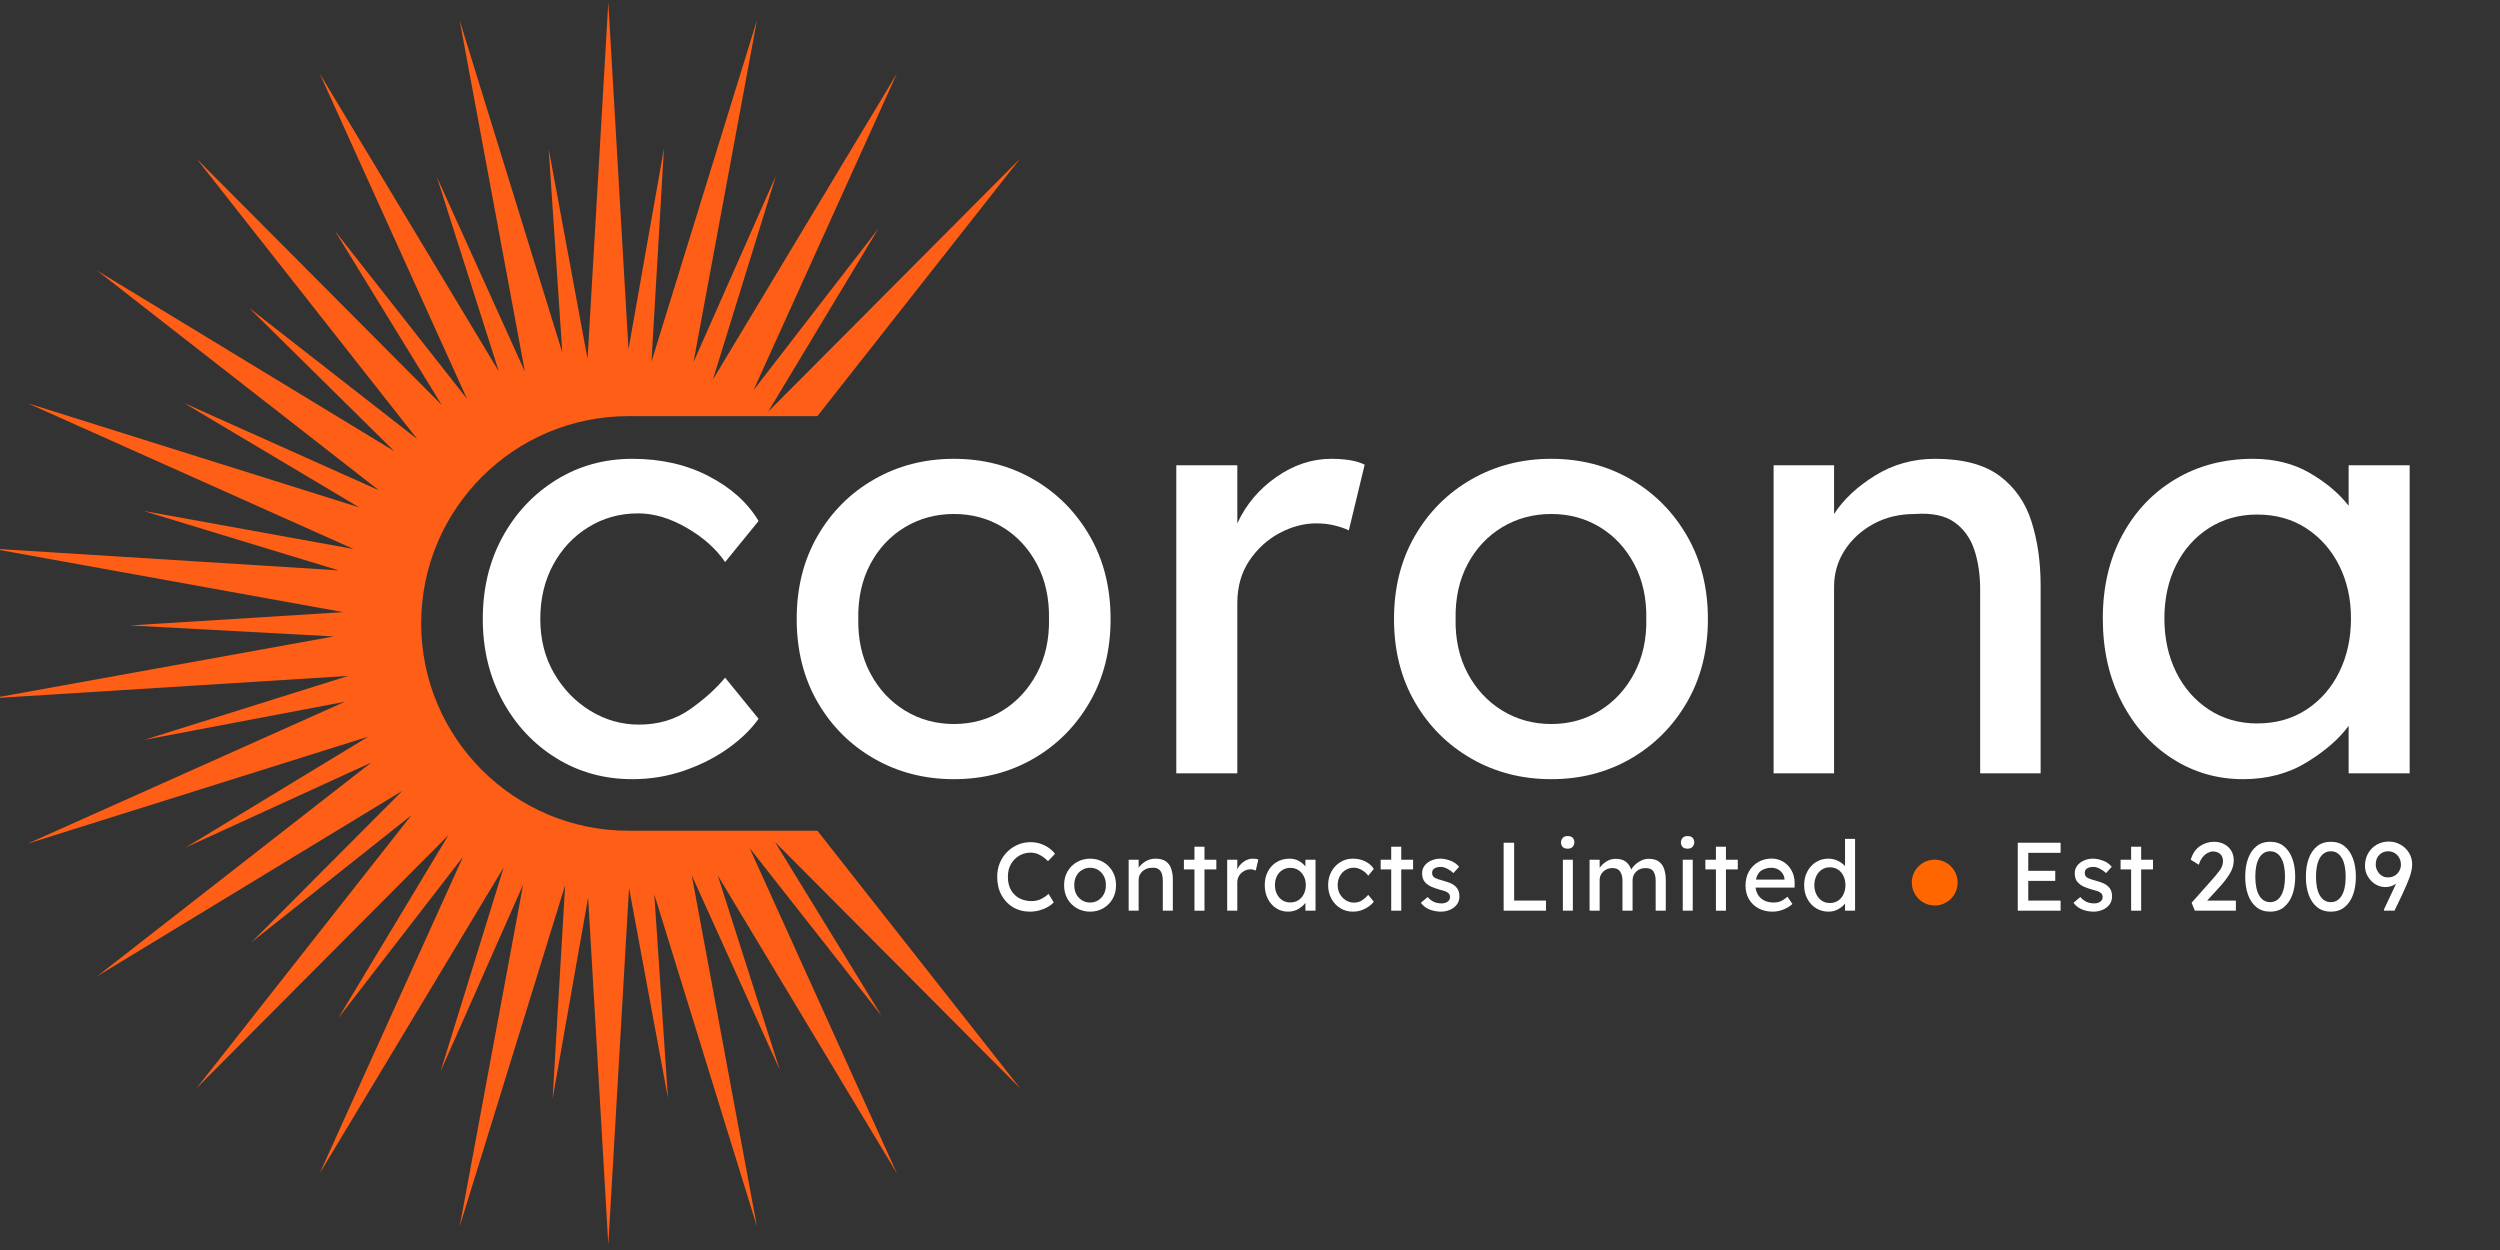
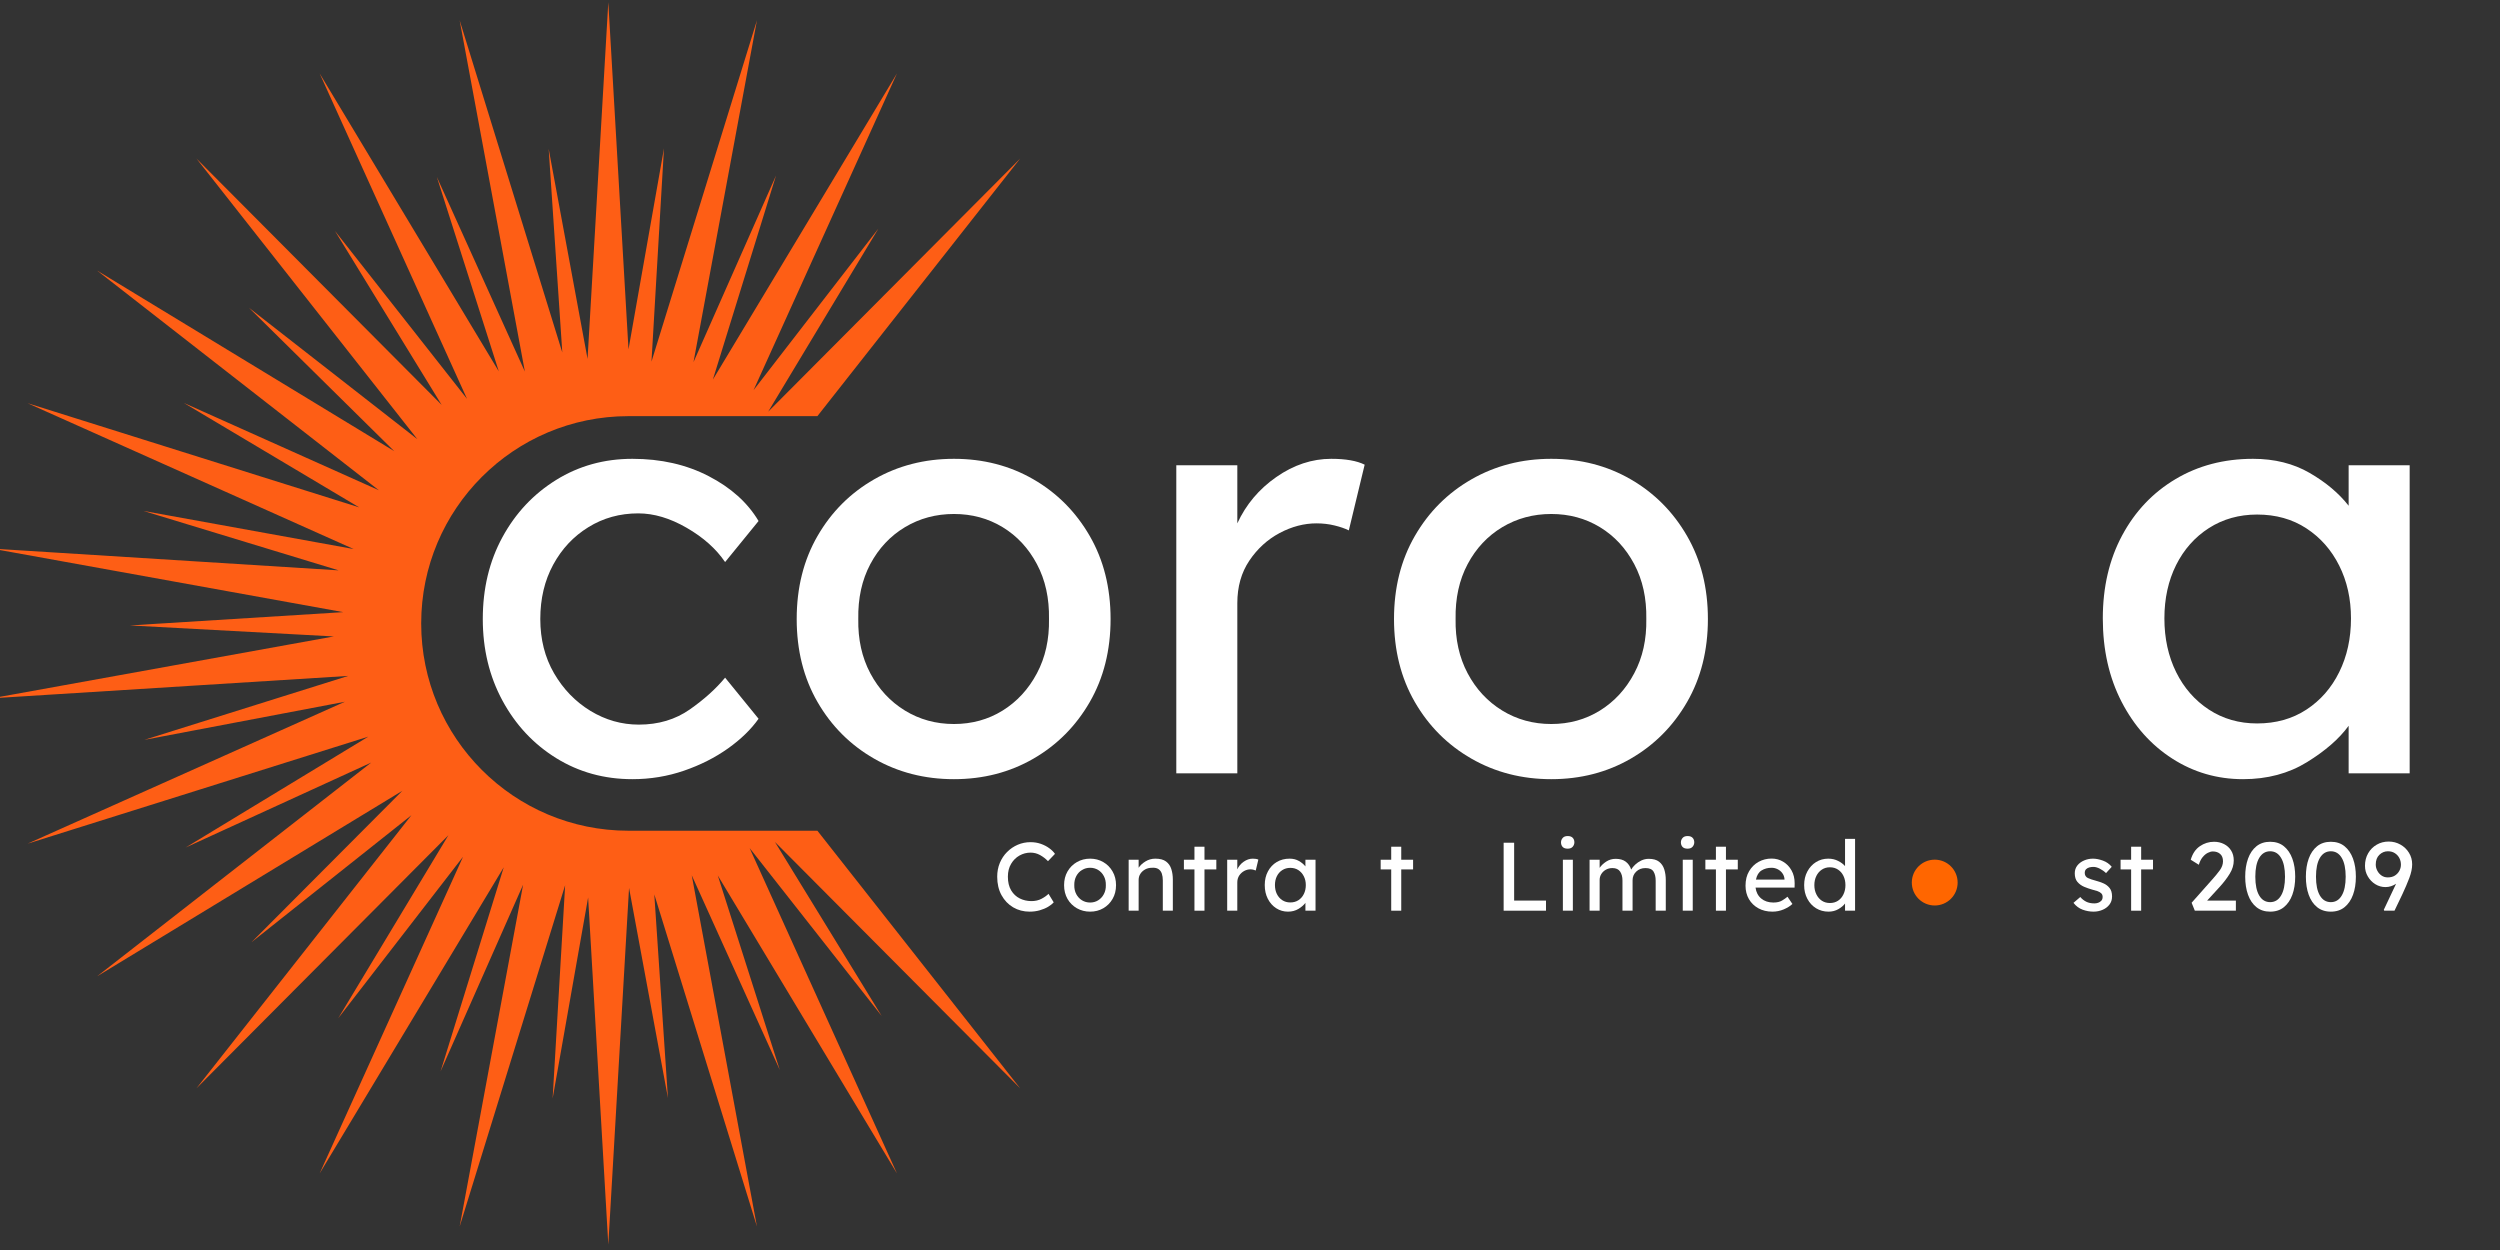
<svg xmlns="http://www.w3.org/2000/svg" width="1200" zoomAndPan="magnify" viewBox="0 0 900 450" height="600" preserveAspectRatio="xMidYMid meet" version="1.0">
  <rect x="0" y="0" width="900" height="450" fill="#333333" stroke="none" />
  <defs>
    <g />
    <clipPath id="9780a61bd6">
      <path d="M 0 0.75 L 367.5 0.75 L 367.5 448.5 L 0 448.5 Z M 0 0.75 " clip-rule="nonzero" />
    </clipPath>
    <clipPath id="d1bdbcdb6e">
      <path d="M 688.25 309.477 L 704.75 309.477 L 704.75 325.977 L 688.25 325.977 Z M 688.25 309.477 " clip-rule="nonzero" />
    </clipPath>
    <clipPath id="aa2d8e289c">
      <path d="M 696.5 309.477 C 691.945 309.477 688.25 313.168 688.25 317.727 C 688.25 322.281 691.945 325.977 696.5 325.977 C 701.055 325.977 704.75 322.281 704.75 317.727 C 704.75 313.168 701.055 309.477 696.5 309.477 Z M 696.5 309.477 " clip-rule="nonzero" />
    </clipPath>
  </defs>
  <g fill="#ffffff" fill-opacity="1">
    <g transform="translate(165.349, 278.393)">
      <g>
        <path d="M 29.156 -55.547 C 29.156 -48.234 30.805 -41.723 34.109 -36.016 C 37.422 -30.305 41.785 -25.797 47.203 -22.484 C 52.629 -19.18 58.441 -17.531 64.641 -17.531 C 71.68 -17.531 77.805 -19.359 83.016 -23.016 C 88.223 -26.68 92.445 -30.488 95.688 -34.438 L 107.734 -19.641 C 105.055 -15.836 101.395 -12.281 96.75 -8.969 C 92.102 -5.664 86.82 -2.992 80.906 -0.953 C 74.988 1.086 68.789 2.109 62.312 2.109 C 52.176 2.109 43.023 -0.422 34.859 -5.484 C 26.691 -10.555 20.25 -17.457 15.531 -26.188 C 10.812 -34.926 8.453 -44.711 8.453 -55.547 C 8.453 -66.535 10.812 -76.359 15.531 -85.016 C 20.25 -93.68 26.691 -100.547 34.859 -105.609 C 43.023 -110.68 52.176 -113.219 62.312 -113.219 C 72.594 -113.219 81.742 -111.141 89.766 -106.984 C 97.797 -102.836 103.785 -97.453 107.734 -90.828 L 95.688 -76.047 C 92.445 -80.828 87.832 -84.941 81.844 -88.391 C 75.863 -91.848 70.055 -93.578 64.422 -93.578 C 57.805 -93.578 51.82 -91.922 46.469 -88.609 C 41.113 -85.305 36.891 -80.801 33.797 -75.094 C 30.703 -69.383 29.156 -62.867 29.156 -55.547 Z M 29.156 -55.547 " />
      </g>
    </g>
  </g>
  <g fill="#ffffff" fill-opacity="1">
    <g transform="translate(278.357, 278.393)">
      <g>
        <path d="M 121.453 -55.547 C 121.453 -44.285 118.953 -34.32 113.953 -25.656 C 108.961 -17 102.207 -10.207 93.688 -5.281 C 85.164 -0.352 75.625 2.109 65.062 2.109 C 54.5 2.109 44.922 -0.352 36.328 -5.281 C 27.742 -10.207 20.953 -17 15.953 -25.656 C 10.953 -34.32 8.453 -44.285 8.453 -55.547 C 8.453 -66.816 10.953 -76.781 15.953 -85.438 C 20.953 -94.102 27.742 -100.898 36.328 -105.828 C 44.922 -110.754 54.5 -113.219 65.062 -113.219 C 75.625 -113.219 85.164 -110.754 93.688 -105.828 C 102.207 -100.898 108.961 -94.102 113.953 -85.438 C 118.953 -76.781 121.453 -66.816 121.453 -55.547 Z M 99.281 -55.547 C 99.414 -63.016 97.969 -69.598 94.938 -75.297 C 91.914 -81.004 87.801 -85.441 82.594 -88.609 C 77.383 -91.773 71.539 -93.359 65.062 -93.359 C 58.582 -93.359 52.703 -91.773 47.422 -88.609 C 42.141 -85.441 37.984 -81.004 34.953 -75.297 C 31.93 -69.598 30.488 -63.016 30.625 -55.547 C 30.488 -48.234 31.93 -41.723 34.953 -36.016 C 37.984 -30.305 42.141 -25.832 47.422 -22.594 C 52.703 -19.363 58.582 -17.75 65.062 -17.75 C 71.539 -17.75 77.383 -19.363 82.594 -22.594 C 87.801 -25.832 91.914 -30.305 94.938 -36.016 C 97.969 -41.723 99.414 -48.234 99.281 -55.547 Z M 99.281 -55.547 " />
      </g>
    </g>
  </g>
  <g fill="#ffffff" fill-opacity="1">
    <g transform="translate(408.264, 278.393)">
      <g>
        <path d="M 77.312 -87.453 C 75.906 -88.148 74.18 -88.742 72.141 -89.234 C 70.098 -89.734 67.945 -89.984 65.688 -89.984 C 61.188 -89.984 56.754 -88.82 52.391 -86.5 C 48.023 -84.176 44.395 -80.863 41.5 -76.562 C 38.613 -72.27 37.172 -67.172 37.172 -61.266 L 37.172 0 L 15.203 0 L 15.203 -110.891 L 37.172 -110.891 L 37.172 -89.984 C 40.273 -96.742 44.957 -102.305 51.219 -106.672 C 57.488 -111.035 64.07 -113.219 70.969 -113.219 C 76.188 -113.219 80.203 -112.516 83.016 -111.109 Z M 77.312 -87.453 " />
      </g>
    </g>
  </g>
  <g fill="#ffffff" fill-opacity="1">
    <g transform="translate(493.39, 278.393)">
      <g>
        <path d="M 121.453 -55.547 C 121.453 -44.285 118.953 -34.32 113.953 -25.656 C 108.961 -17 102.207 -10.207 93.688 -5.281 C 85.164 -0.352 75.625 2.109 65.062 2.109 C 54.5 2.109 44.922 -0.352 36.328 -5.281 C 27.742 -10.207 20.953 -17 15.953 -25.656 C 10.953 -34.32 8.453 -44.285 8.453 -55.547 C 8.453 -66.816 10.953 -76.781 15.953 -85.438 C 20.953 -94.102 27.742 -100.898 36.328 -105.828 C 44.922 -110.754 54.5 -113.219 65.062 -113.219 C 75.625 -113.219 85.164 -110.754 93.688 -105.828 C 102.207 -100.898 108.961 -94.102 113.953 -85.438 C 118.953 -76.781 121.453 -66.816 121.453 -55.547 Z M 99.281 -55.547 C 99.414 -63.016 97.969 -69.598 94.938 -75.297 C 91.914 -81.004 87.801 -85.441 82.594 -88.609 C 77.383 -91.773 71.539 -93.359 65.062 -93.359 C 58.582 -93.359 52.703 -91.773 47.422 -88.609 C 42.141 -85.441 37.984 -81.004 34.953 -75.297 C 31.93 -69.598 30.488 -63.016 30.625 -55.547 C 30.488 -48.234 31.93 -41.723 34.953 -36.016 C 37.984 -30.305 42.141 -25.832 47.422 -22.594 C 52.703 -19.363 58.582 -17.75 65.062 -17.75 C 71.539 -17.75 77.383 -19.363 82.594 -22.594 C 87.801 -25.832 91.914 -30.305 94.938 -36.016 C 97.969 -41.723 99.414 -48.234 99.281 -55.547 Z M 99.281 -55.547 " />
      </g>
    </g>
  </g>
  <g fill="#ffffff" fill-opacity="1">
    <g transform="translate(623.297, 278.393)">
      <g>
-         <path d="M 73.297 -113.219 C 83.297 -113.219 91.039 -111.176 96.531 -107.094 C 102.02 -103.008 105.859 -97.516 108.047 -90.609 C 110.234 -83.711 111.328 -76.039 111.328 -67.594 L 111.328 0 L 89.562 0 L 89.562 -66.109 C 89.562 -71.461 88.859 -76.25 87.453 -80.469 C 86.047 -84.695 83.648 -88.008 80.266 -90.406 C 76.891 -92.801 72.172 -93.785 66.109 -93.359 C 60.484 -93.359 55.488 -92.16 51.125 -89.766 C 46.758 -87.379 43.305 -84.211 40.766 -80.266 C 38.234 -76.328 36.969 -71.961 36.969 -67.172 L 36.969 0 L 15.203 0 L 15.203 -110.891 L 36.969 -110.891 L 36.969 -93.359 C 40.344 -98.578 45.27 -103.191 51.75 -107.203 C 58.227 -111.211 65.41 -113.219 73.297 -113.219 Z M 73.297 -113.219 " />
-       </g>
+         </g>
    </g>
  </g>
  <g fill="#ffffff" fill-opacity="1">
    <g transform="translate(748.979, 278.393)">
      <g>
        <path d="M 118.5 -110.891 L 118.5 0 L 96.531 0 L 96.531 -17.109 C 93.156 -12.461 88.156 -8.098 81.531 -4.016 C 74.914 0.066 67.242 2.109 58.516 2.109 C 49.223 2.109 40.738 -0.352 33.062 -5.281 C 25.383 -10.207 19.289 -17.035 14.781 -25.766 C 10.281 -34.492 8.031 -44.492 8.031 -55.766 C 8.031 -67.035 10.352 -77 15 -85.656 C 19.645 -94.312 26.051 -101.066 34.219 -105.922 C 42.383 -110.785 51.68 -113.219 62.109 -113.219 C 69.848 -113.219 76.641 -111.523 82.484 -108.141 C 88.328 -104.766 93.008 -100.828 96.531 -96.328 L 96.531 -110.891 Z M 63.578 -17.953 C 70.336 -17.953 76.25 -19.609 81.312 -22.922 C 86.383 -26.234 90.328 -30.738 93.141 -36.438 C 95.961 -42.145 97.375 -48.586 97.375 -55.766 C 97.375 -62.805 95.961 -69.141 93.141 -74.766 C 90.328 -80.398 86.383 -84.875 81.312 -88.188 C 76.25 -91.5 70.336 -93.156 63.578 -93.156 C 57.098 -93.156 51.32 -91.535 46.25 -88.297 C 41.188 -85.055 37.242 -80.617 34.422 -74.984 C 31.609 -69.348 30.203 -62.941 30.203 -55.766 C 30.203 -48.586 31.609 -42.145 34.422 -36.438 C 37.242 -30.738 41.188 -26.234 46.25 -22.922 C 51.32 -19.609 57.098 -17.953 63.578 -17.953 Z M 63.578 -17.953 " />
      </g>
    </g>
  </g>
  <g fill="#ffffff" fill-opacity="1">
    <g transform="translate(357.323, 327.85)">
      <g>
        <path d="M 22.016 -3 C 21.523 -2.445 20.844 -1.91 19.969 -1.391 C 19.102 -0.879 18.102 -0.461 16.969 -0.141 C 15.844 0.18 14.641 0.344 13.359 0.344 C 11.16 0.344 9.18 -0.172 7.422 -1.203 C 5.66 -2.242 4.258 -3.707 3.219 -5.594 C 2.188 -7.477 1.672 -9.691 1.672 -12.234 C 1.672 -14.023 1.984 -15.676 2.609 -17.188 C 3.242 -18.707 4.117 -20.023 5.234 -21.141 C 6.359 -22.266 7.641 -23.133 9.078 -23.75 C 10.523 -24.363 12.055 -24.672 13.672 -24.672 C 14.992 -24.672 16.234 -24.469 17.391 -24.062 C 18.547 -23.656 19.555 -23.129 20.422 -22.484 C 21.297 -21.848 21.977 -21.172 22.469 -20.453 L 19.953 -17.828 C 19.098 -18.711 18.145 -19.445 17.094 -20.031 C 16.039 -20.613 14.898 -20.906 13.672 -20.906 C 12.266 -20.906 10.938 -20.555 9.688 -19.859 C 8.445 -19.16 7.441 -18.16 6.672 -16.859 C 5.898 -15.566 5.516 -14.023 5.516 -12.234 C 5.516 -10.273 5.906 -8.641 6.688 -7.328 C 7.469 -6.023 8.504 -5.051 9.797 -4.406 C 11.098 -3.77 12.492 -3.453 13.984 -3.453 C 15.359 -3.453 16.566 -3.727 17.609 -4.281 C 18.66 -4.832 19.504 -5.43 20.141 -6.078 Z M 22.016 -3 " />
      </g>
    </g>
  </g>
  <g fill="#ffffff" fill-opacity="1">
    <g transform="translate(381.68, 327.85)">
      <g>
        <path d="M 20.094 -9.188 C 20.094 -7.32 19.676 -5.672 18.844 -4.234 C 18.02 -2.805 16.906 -1.688 15.5 -0.875 C 14.094 -0.062 12.516 0.344 10.766 0.344 C 9.016 0.344 7.426 -0.062 6 -0.875 C 4.582 -1.688 3.457 -2.805 2.625 -4.234 C 1.801 -5.672 1.391 -7.32 1.391 -9.188 C 1.391 -11.051 1.801 -12.695 2.625 -14.125 C 3.457 -15.562 4.582 -16.688 6 -17.5 C 7.426 -18.32 9.016 -18.734 10.766 -18.734 C 12.516 -18.734 14.094 -18.32 15.5 -17.5 C 16.906 -16.688 18.02 -15.562 18.844 -14.125 C 19.676 -12.695 20.094 -11.051 20.094 -9.188 Z M 16.422 -9.188 C 16.453 -10.426 16.211 -11.516 15.703 -12.453 C 15.203 -13.398 14.52 -14.133 13.656 -14.656 C 12.801 -15.188 11.836 -15.453 10.766 -15.453 C 9.691 -15.453 8.719 -15.188 7.844 -14.656 C 6.969 -14.133 6.281 -13.398 5.781 -12.453 C 5.281 -11.516 5.039 -10.426 5.062 -9.188 C 5.039 -7.977 5.281 -6.898 5.781 -5.953 C 6.281 -5.016 6.969 -4.273 7.844 -3.734 C 8.719 -3.203 9.691 -2.938 10.766 -2.938 C 11.836 -2.938 12.801 -3.203 13.656 -3.734 C 14.52 -4.273 15.203 -5.016 15.703 -5.953 C 16.211 -6.898 16.453 -7.977 16.422 -9.188 Z M 16.422 -9.188 " />
      </g>
    </g>
  </g>
  <g fill="#ffffff" fill-opacity="1">
    <g transform="translate(403.801, 327.85)">
      <g>
        <path d="M 12.125 -18.734 C 13.781 -18.734 15.062 -18.395 15.969 -17.719 C 16.883 -17.039 17.52 -16.129 17.875 -14.984 C 18.238 -13.848 18.422 -12.582 18.422 -11.188 L 18.422 0 L 14.812 0 L 14.812 -10.938 C 14.812 -11.82 14.695 -12.613 14.469 -13.312 C 14.238 -14.008 13.844 -14.555 13.281 -14.953 C 12.719 -15.348 11.938 -15.516 10.938 -15.453 C 10.008 -15.453 9.18 -15.254 8.453 -14.859 C 7.734 -14.461 7.16 -13.938 6.734 -13.281 C 6.316 -12.625 6.109 -11.898 6.109 -11.109 L 6.109 0 L 2.516 0 L 2.516 -18.344 L 6.109 -18.344 L 6.109 -15.453 C 6.672 -16.316 7.488 -17.078 8.562 -17.734 C 9.633 -18.398 10.82 -18.734 12.125 -18.734 Z M 12.125 -18.734 " />
      </g>
    </g>
  </g>
  <g fill="#ffffff" fill-opacity="1">
    <g transform="translate(425.222, 327.85)">
      <g>
        <path d="M 8.391 0 L 4.781 0 L 4.781 -14.859 L 0.984 -14.859 L 0.984 -18.344 L 4.781 -18.344 L 4.781 -23.031 L 8.391 -23.031 L 8.391 -18.344 L 12.656 -18.344 L 12.656 -14.859 L 8.391 -14.859 Z M 8.391 0 " />
      </g>
    </g>
  </g>
  <g fill="#ffffff" fill-opacity="1">
    <g transform="translate(439.27, 327.85)">
      <g>
        <path d="M 12.797 -14.469 C 12.555 -14.582 12.266 -14.68 11.922 -14.766 C 11.586 -14.848 11.238 -14.891 10.875 -14.891 C 10.125 -14.891 9.383 -14.695 8.656 -14.312 C 7.938 -13.926 7.336 -13.379 6.859 -12.672 C 6.391 -11.961 6.156 -11.117 6.156 -10.141 L 6.156 0 L 2.516 0 L 2.516 -18.344 L 6.156 -18.344 L 6.156 -14.891 C 6.664 -16.004 7.438 -16.922 8.469 -17.641 C 9.508 -18.367 10.602 -18.734 11.75 -18.734 C 12.602 -18.734 13.266 -18.617 13.734 -18.391 Z M 12.797 -14.469 " />
      </g>
    </g>
  </g>
  <g fill="#ffffff" fill-opacity="1">
    <g transform="translate(453.982, 327.85)">
      <g>
        <path d="M 19.609 -18.344 L 19.609 0 L 15.969 0 L 15.969 -2.828 C 15.414 -2.055 14.586 -1.332 13.484 -0.656 C 12.391 0.008 11.125 0.344 9.688 0.344 C 8.145 0.344 6.738 -0.062 5.469 -0.875 C 4.195 -1.688 3.188 -2.816 2.438 -4.266 C 1.695 -5.711 1.328 -7.367 1.328 -9.234 C 1.328 -11.098 1.711 -12.742 2.484 -14.172 C 3.254 -15.609 4.312 -16.727 5.656 -17.531 C 7.008 -18.332 8.551 -18.734 10.281 -18.734 C 11.562 -18.734 12.68 -18.453 13.641 -17.891 C 14.609 -17.336 15.383 -16.688 15.969 -15.938 L 15.969 -18.344 Z M 10.516 -2.969 C 11.641 -2.969 12.617 -3.238 13.453 -3.781 C 14.297 -4.332 14.945 -5.078 15.406 -6.016 C 15.875 -6.961 16.109 -8.035 16.109 -9.234 C 16.109 -10.391 15.875 -11.43 15.406 -12.359 C 14.945 -13.297 14.297 -14.039 13.453 -14.594 C 12.617 -15.145 11.641 -15.422 10.516 -15.422 C 9.441 -15.422 8.484 -15.148 7.641 -14.609 C 6.805 -14.078 6.156 -13.344 5.688 -12.406 C 5.227 -11.477 5 -10.422 5 -9.234 C 5 -8.035 5.227 -6.961 5.688 -6.016 C 6.156 -5.078 6.805 -4.332 7.641 -3.781 C 8.484 -3.238 9.441 -2.969 10.516 -2.969 Z M 10.516 -2.969 " />
      </g>
    </g>
  </g>
  <g fill="#ffffff" fill-opacity="1">
    <g transform="translate(476.732, 327.85)">
      <g>
-         <path d="M 4.828 -9.188 C 4.828 -7.977 5.098 -6.898 5.641 -5.953 C 6.191 -5.016 6.914 -4.27 7.812 -3.719 C 8.707 -3.176 9.672 -2.906 10.703 -2.906 C 11.859 -2.906 12.867 -3.207 13.734 -3.812 C 14.598 -4.414 15.297 -5.047 15.828 -5.703 L 17.828 -3.25 C 17.379 -2.625 16.77 -2.035 16 -1.484 C 15.238 -0.941 14.367 -0.5 13.391 -0.156 C 12.41 0.176 11.383 0.344 10.312 0.344 C 8.633 0.344 7.117 -0.07 5.766 -0.906 C 4.41 -1.75 3.344 -2.891 2.562 -4.328 C 1.781 -5.773 1.391 -7.395 1.391 -9.188 C 1.391 -11.008 1.781 -12.633 2.562 -14.062 C 3.344 -15.5 4.41 -16.633 5.766 -17.469 C 7.117 -18.312 8.633 -18.734 10.312 -18.734 C 12.008 -18.734 13.52 -18.391 14.844 -17.703 C 16.176 -17.016 17.172 -16.125 17.828 -15.031 L 15.828 -12.578 C 15.297 -13.367 14.535 -14.051 13.547 -14.625 C 12.555 -15.195 11.594 -15.484 10.656 -15.484 C 9.562 -15.484 8.57 -15.207 7.688 -14.656 C 6.801 -14.113 6.102 -13.367 5.594 -12.422 C 5.082 -11.484 4.828 -10.406 4.828 -9.188 Z M 4.828 -9.188 " />
-       </g>
+         </g>
    </g>
  </g>
  <g fill="#ffffff" fill-opacity="1">
    <g transform="translate(496.057, 327.85)">
      <g>
        <path d="M 8.391 0 L 4.781 0 L 4.781 -14.859 L 0.984 -14.859 L 0.984 -18.344 L 4.781 -18.344 L 4.781 -23.031 L 8.391 -23.031 L 8.391 -18.344 L 12.656 -18.344 L 12.656 -14.859 L 8.391 -14.859 Z M 8.391 0 " />
      </g>
    </g>
  </g>
  <g fill="#ffffff" fill-opacity="1">
    <g transform="translate(510.105, 327.85)">
      <g>
-         <path d="M 13.109 -13.531 C 12.453 -14.176 11.707 -14.707 10.875 -15.125 C 10.051 -15.551 9.289 -15.766 8.594 -15.766 C 8.102 -15.766 7.617 -15.707 7.141 -15.594 C 6.672 -15.477 6.27 -15.258 5.938 -14.938 C 5.613 -14.625 5.453 -14.164 5.453 -13.562 C 5.473 -12.719 5.848 -12.117 6.578 -11.766 C 7.316 -11.422 8.234 -11.109 9.328 -10.828 C 10.285 -10.578 11.219 -10.258 12.125 -9.875 C 13.031 -9.488 13.781 -8.926 14.375 -8.188 C 14.977 -7.457 15.281 -6.43 15.281 -5.109 C 15.281 -3.961 14.957 -2.977 14.312 -2.156 C 13.676 -1.344 12.848 -0.723 11.828 -0.297 C 10.816 0.129 9.754 0.344 8.641 0.344 C 7.305 0.344 5.992 0.109 4.703 -0.359 C 3.41 -0.836 2.305 -1.66 1.391 -2.828 L 3.844 -4.922 C 4.469 -4.203 5.18 -3.641 5.984 -3.234 C 6.797 -2.828 7.785 -2.625 8.953 -2.625 C 9.391 -2.625 9.828 -2.695 10.266 -2.844 C 10.711 -3 11.094 -3.242 11.406 -3.578 C 11.727 -3.922 11.891 -4.383 11.891 -4.969 C 11.891 -5.52 11.719 -5.953 11.375 -6.266 C 11.039 -6.586 10.594 -6.848 10.031 -7.047 C 9.469 -7.242 8.848 -7.422 8.172 -7.578 C 7.172 -7.859 6.188 -8.203 5.219 -8.609 C 4.258 -9.023 3.457 -9.609 2.812 -10.359 C 2.176 -11.117 1.859 -12.148 1.859 -13.453 C 1.859 -14.547 2.164 -15.484 2.781 -16.266 C 3.395 -17.047 4.203 -17.648 5.203 -18.078 C 6.211 -18.516 7.285 -18.734 8.422 -18.734 C 9.516 -18.734 10.703 -18.5 11.984 -18.031 C 13.266 -17.57 14.328 -16.828 15.172 -15.797 Z M 13.109 -13.531 " />
-       </g>
+         </g>
    </g>
  </g>
  <g fill="#ffffff" fill-opacity="1">
    <g transform="translate(527.473, 327.85)">
      <g />
    </g>
  </g>
  <g fill="#ffffff" fill-opacity="1">
    <g transform="translate(537.887, 327.85)">
      <g>
        <path d="M 18.672 -3.641 L 18.672 0 L 3.422 0 L 3.422 -24.469 L 7.203 -24.469 L 7.203 -3.641 Z M 18.672 -3.641 " />
      </g>
    </g>
  </g>
  <g fill="#ffffff" fill-opacity="1">
    <g transform="translate(559.448, 327.85)">
      <g>
        <path d="M 4.922 -22.328 C 4.109 -22.328 3.504 -22.535 3.109 -22.953 C 2.711 -23.379 2.516 -23.93 2.516 -24.609 C 2.516 -25.18 2.711 -25.703 3.109 -26.172 C 3.504 -26.641 4.109 -26.875 4.922 -26.875 C 5.734 -26.875 6.336 -26.66 6.734 -26.234 C 7.129 -25.816 7.328 -25.273 7.328 -24.609 C 7.328 -24.023 7.129 -23.5 6.734 -23.031 C 6.336 -22.562 5.734 -22.328 4.922 -22.328 Z M 6.781 0 L 3.188 0 L 3.188 -18.344 L 6.781 -18.344 Z M 6.781 0 " />
      </g>
    </g>
  </g>
  <g fill="#ffffff" fill-opacity="1">
    <g transform="translate(569.792, 327.85)">
      <g>
        <path d="M 11.844 -18.672 C 13.363 -18.672 14.578 -18.328 15.484 -17.641 C 16.391 -16.953 17.039 -16.008 17.438 -14.812 C 17.77 -15.395 18.25 -15.984 18.875 -16.578 C 19.5 -17.172 20.227 -17.664 21.062 -18.062 C 21.906 -18.469 22.805 -18.672 23.766 -18.672 C 25.348 -18.672 26.582 -18.328 27.469 -17.641 C 28.352 -16.953 28.977 -16.031 29.344 -14.875 C 29.707 -13.719 29.891 -12.43 29.891 -11.016 L 29.891 0 L 26.25 0 L 26.25 -10.797 C 26.25 -12.148 25.992 -13.242 25.484 -14.078 C 24.973 -14.922 24.004 -15.344 22.578 -15.344 C 21.223 -15.344 20.109 -14.914 19.234 -14.062 C 18.367 -13.219 17.938 -12.188 17.938 -10.969 L 17.938 0 L 14.297 0 L 14.297 -10.875 C 14.297 -12.176 14.016 -13.242 13.453 -14.078 C 12.898 -14.922 11.984 -15.344 10.703 -15.344 C 9.816 -15.344 9.02 -15.145 8.312 -14.75 C 7.613 -14.352 7.066 -13.832 6.672 -13.188 C 6.273 -12.551 6.078 -11.836 6.078 -11.047 L 6.078 0 L 2.453 0 L 2.453 -18.344 L 6.078 -18.344 L 6.078 -15.422 C 6.641 -16.254 7.426 -17.004 8.438 -17.672 C 9.457 -18.336 10.594 -18.672 11.844 -18.672 Z M 11.844 -18.672 " />
      </g>
    </g>
  </g>
  <g fill="#ffffff" fill-opacity="1">
    <g transform="translate(602.606, 327.85)">
      <g>
        <path d="M 4.922 -22.328 C 4.109 -22.328 3.504 -22.535 3.109 -22.953 C 2.711 -23.379 2.516 -23.93 2.516 -24.609 C 2.516 -25.18 2.711 -25.703 3.109 -26.172 C 3.504 -26.641 4.109 -26.875 4.922 -26.875 C 5.734 -26.875 6.336 -26.66 6.734 -26.234 C 7.129 -25.816 7.328 -25.273 7.328 -24.609 C 7.328 -24.023 7.129 -23.5 6.734 -23.031 C 6.336 -22.562 5.734 -22.328 4.922 -22.328 Z M 6.781 0 L 3.188 0 L 3.188 -18.344 L 6.781 -18.344 Z M 6.781 0 " />
      </g>
    </g>
  </g>
  <g fill="#ffffff" fill-opacity="1">
    <g transform="translate(612.95, 327.85)">
      <g>
        <path d="M 8.391 0 L 4.781 0 L 4.781 -14.859 L 0.984 -14.859 L 0.984 -18.344 L 4.781 -18.344 L 4.781 -23.031 L 8.391 -23.031 L 8.391 -18.344 L 12.656 -18.344 L 12.656 -14.859 L 8.391 -14.859 Z M 8.391 0 " />
      </g>
    </g>
  </g>
  <g fill="#ffffff" fill-opacity="1">
    <g transform="translate(626.998, 327.85)">
      <g>
        <path d="M 18.281 -2.406 L 18.25 -2.406 C 17.5 -1.688 16.473 -1.047 15.172 -0.484 C 13.867 0.066 12.504 0.344 11.078 0.344 C 9.172 0.344 7.488 -0.055 6.031 -0.859 C 4.57 -1.66 3.43 -2.766 2.609 -4.172 C 1.797 -5.586 1.391 -7.191 1.391 -8.984 C 1.391 -11.035 1.82 -12.785 2.688 -14.234 C 3.551 -15.691 4.691 -16.812 6.109 -17.594 C 7.535 -18.375 9.086 -18.766 10.766 -18.766 C 12.305 -18.766 13.703 -18.383 14.953 -17.625 C 16.211 -16.875 17.211 -15.832 17.953 -14.5 C 18.703 -13.176 19.078 -11.629 19.078 -9.859 L 19.047 -8.312 L 5 -8.312 C 5.207 -6.664 5.883 -5.359 7.031 -4.391 C 8.188 -3.422 9.648 -2.938 11.422 -2.938 C 12.711 -2.938 13.754 -3.176 14.547 -3.656 C 15.336 -4.133 15.988 -4.594 16.5 -5.031 Z M 10.766 -15.453 C 9.391 -15.453 8.188 -15.129 7.156 -14.484 C 6.133 -13.848 5.461 -12.75 5.141 -11.188 L 15.422 -11.188 L 15.422 -11.422 C 15.348 -12.223 15.082 -12.926 14.625 -13.531 C 14.176 -14.133 13.613 -14.602 12.938 -14.938 C 12.258 -15.281 11.535 -15.453 10.766 -15.453 Z M 10.766 -15.453 " />
      </g>
    </g>
  </g>
  <g fill="#ffffff" fill-opacity="1">
    <g transform="translate(648.105, 327.85)">
      <g>
        <path d="M 19.719 -25.859 L 19.719 0 L 16.109 0 L 16.109 -2.594 C 15.578 -1.863 14.785 -1.191 13.734 -0.578 C 12.68 0.035 11.492 0.344 10.172 0.344 C 8.516 0.344 7.02 -0.062 5.688 -0.875 C 4.363 -1.688 3.316 -2.816 2.547 -4.266 C 1.773 -5.711 1.391 -7.352 1.391 -9.188 C 1.391 -11.051 1.773 -12.695 2.547 -14.125 C 3.316 -15.562 4.352 -16.688 5.656 -17.5 C 6.969 -18.32 8.438 -18.734 10.062 -18.734 C 11.375 -18.734 12.555 -18.461 13.609 -17.922 C 14.672 -17.391 15.504 -16.766 16.109 -16.047 L 16.109 -25.859 Z M 10.656 -2.766 C 11.781 -2.766 12.758 -3.039 13.594 -3.594 C 14.438 -4.156 15.086 -4.926 15.547 -5.906 C 16.016 -6.883 16.25 -7.977 16.25 -9.188 C 16.25 -10.426 16.016 -11.531 15.547 -12.5 C 15.086 -13.469 14.438 -14.227 13.594 -14.781 C 12.758 -15.344 11.781 -15.625 10.656 -15.625 C 9.562 -15.625 8.594 -15.344 7.75 -14.781 C 6.914 -14.227 6.258 -13.469 5.781 -12.5 C 5.301 -11.531 5.062 -10.426 5.062 -9.188 C 5.062 -7.977 5.301 -6.883 5.781 -5.906 C 6.258 -4.926 6.914 -4.156 7.75 -3.594 C 8.594 -3.039 9.562 -2.766 10.656 -2.766 Z M 10.656 -2.766 " />
      </g>
    </g>
  </g>
  <g fill="#ffffff" fill-opacity="1">
    <g transform="translate(670.893, 327.85)">
      <g />
    </g>
  </g>
  <g fill="#ffffff" fill-opacity="1">
    <g transform="translate(681.307, 327.85)">
      <g />
    </g>
  </g>
  <g fill="#ffffff" fill-opacity="1">
    <g transform="translate(691.721, 327.85)">
      <g />
    </g>
  </g>
  <g fill="#ffffff" fill-opacity="1">
    <g transform="translate(702.135, 327.85)">
      <g />
    </g>
  </g>
  <g fill="#ffffff" fill-opacity="1">
    <g transform="translate(712.549, 327.85)">
      <g />
    </g>
  </g>
  <g fill="#ffffff" fill-opacity="1">
    <g transform="translate(722.972, 327.85)">
      <g>
-         <path d="M 3.422 -24.469 L 18.844 -24.469 L 18.844 -20.828 L 7.203 -20.828 L 7.203 -14.359 L 16.922 -14.359 L 16.922 -10.734 L 7.203 -10.734 L 7.203 -3.641 L 18.844 -3.641 L 18.844 0 L 3.422 0 Z M 3.422 -24.469 " />
-       </g>
+         </g>
    </g>
  </g>
  <g fill="#ffffff" fill-opacity="1">
    <g transform="translate(745.057, 327.85)">
      <g>
        <path d="M 13.109 -13.531 C 12.453 -14.176 11.707 -14.707 10.875 -15.125 C 10.051 -15.551 9.289 -15.766 8.594 -15.766 C 8.102 -15.766 7.617 -15.707 7.141 -15.594 C 6.672 -15.477 6.27 -15.258 5.938 -14.938 C 5.613 -14.625 5.453 -14.164 5.453 -13.562 C 5.473 -12.719 5.848 -12.117 6.578 -11.766 C 7.316 -11.422 8.234 -11.109 9.328 -10.828 C 10.285 -10.578 11.219 -10.258 12.125 -9.875 C 13.031 -9.488 13.781 -8.926 14.375 -8.188 C 14.977 -7.457 15.281 -6.43 15.281 -5.109 C 15.281 -3.961 14.957 -2.977 14.312 -2.156 C 13.676 -1.344 12.848 -0.723 11.828 -0.297 C 10.816 0.129 9.754 0.344 8.641 0.344 C 7.305 0.344 5.992 0.109 4.703 -0.359 C 3.41 -0.836 2.305 -1.66 1.391 -2.828 L 3.844 -4.922 C 4.469 -4.203 5.18 -3.641 5.984 -3.234 C 6.797 -2.828 7.785 -2.625 8.953 -2.625 C 9.391 -2.625 9.828 -2.695 10.266 -2.844 C 10.711 -3 11.094 -3.242 11.406 -3.578 C 11.727 -3.922 11.891 -4.383 11.891 -4.969 C 11.891 -5.52 11.719 -5.953 11.375 -6.266 C 11.039 -6.586 10.594 -6.848 10.031 -7.047 C 9.469 -7.242 8.848 -7.422 8.172 -7.578 C 7.172 -7.859 6.188 -8.203 5.219 -8.609 C 4.258 -9.023 3.457 -9.609 2.812 -10.359 C 2.176 -11.117 1.859 -12.148 1.859 -13.453 C 1.859 -14.547 2.164 -15.484 2.781 -16.266 C 3.395 -17.047 4.203 -17.648 5.203 -18.078 C 6.211 -18.516 7.285 -18.734 8.422 -18.734 C 9.516 -18.734 10.703 -18.5 11.984 -18.031 C 13.266 -17.57 14.328 -16.828 15.172 -15.797 Z M 13.109 -13.531 " />
      </g>
    </g>
  </g>
  <g fill="#ffffff" fill-opacity="1">
    <g transform="translate(762.425, 327.85)">
      <g>
        <path d="M 8.391 0 L 4.781 0 L 4.781 -14.859 L 0.984 -14.859 L 0.984 -18.344 L 4.781 -18.344 L 4.781 -23.031 L 8.391 -23.031 L 8.391 -18.344 L 12.656 -18.344 L 12.656 -14.859 L 8.391 -14.859 Z M 8.391 0 " />
      </g>
    </g>
  </g>
  <g fill="#ffffff" fill-opacity="1">
    <g transform="translate(776.473, 327.85)">
      <g />
    </g>
  </g>
  <g fill="#ffffff" fill-opacity="1">
    <g transform="translate(786.887, 327.85)">
      <g>
        <path d="M 18.031 -3.641 L 18.031 0 L 3.25 0 L 2.094 -2.859 L 9.578 -11.297 C 10.535 -12.359 11.41 -13.426 12.203 -14.5 C 12.992 -15.57 13.391 -16.672 13.391 -17.797 C 13.391 -18.953 13.051 -19.828 12.375 -20.422 C 11.695 -21.023 10.812 -21.328 9.719 -21.328 C 9.176 -21.328 8.578 -21.16 7.922 -20.828 C 7.273 -20.504 6.66 -19.992 6.078 -19.297 C 5.492 -18.598 5.031 -17.676 4.688 -16.531 L 1.781 -18.344 C 2.406 -20.508 3.492 -22.129 5.047 -23.203 C 6.598 -24.273 8.305 -24.812 10.172 -24.812 C 11.492 -24.812 12.691 -24.535 13.766 -23.984 C 14.836 -23.441 15.688 -22.672 16.312 -21.672 C 16.945 -20.672 17.266 -19.473 17.266 -18.078 C 17.266 -16.461 16.781 -14.867 15.812 -13.297 C 14.844 -11.723 13.66 -10.172 12.266 -8.641 L 7.688 -3.641 Z M 18.031 -3.641 " />
      </g>
    </g>
  </g>
  <g fill="#ffffff" fill-opacity="1">
    <g transform="translate(806.666, 327.85)">
      <g>
        <path d="M 10.594 0.344 C 8.633 0.344 6.984 -0.195 5.641 -1.281 C 4.305 -2.363 3.301 -3.848 2.625 -5.734 C 1.945 -7.617 1.609 -9.785 1.609 -12.234 C 1.609 -14.68 1.945 -16.848 2.625 -18.734 C 3.301 -20.617 4.305 -22.102 5.641 -23.188 C 6.984 -24.27 8.633 -24.812 10.594 -24.812 C 12.57 -24.812 14.223 -24.27 15.547 -23.188 C 16.879 -22.102 17.891 -20.617 18.578 -18.734 C 19.266 -16.848 19.609 -14.68 19.609 -12.234 C 19.609 -9.785 19.266 -7.617 18.578 -5.734 C 17.891 -3.848 16.879 -2.363 15.547 -1.281 C 14.223 -0.195 12.57 0.344 10.594 0.344 Z M 10.594 -3.078 C 12.27 -3.078 13.578 -3.867 14.516 -5.453 C 15.461 -7.035 15.938 -9.297 15.938 -12.234 C 15.938 -15.172 15.461 -17.43 14.516 -19.016 C 13.578 -20.598 12.27 -21.391 10.594 -21.391 C 8.914 -21.391 7.602 -20.598 6.656 -19.016 C 5.719 -17.43 5.25 -15.172 5.25 -12.234 C 5.25 -9.297 5.719 -7.035 6.656 -5.453 C 7.602 -3.867 8.914 -3.078 10.594 -3.078 Z M 10.594 -3.078 " />
      </g>
    </g>
  </g>
  <g fill="#ffffff" fill-opacity="1">
    <g transform="translate(828.507, 327.85)">
      <g>
        <path d="M 10.594 0.344 C 8.633 0.344 6.984 -0.195 5.641 -1.281 C 4.305 -2.363 3.301 -3.848 2.625 -5.734 C 1.945 -7.617 1.609 -9.785 1.609 -12.234 C 1.609 -14.68 1.945 -16.848 2.625 -18.734 C 3.301 -20.617 4.305 -22.102 5.641 -23.188 C 6.984 -24.27 8.633 -24.812 10.594 -24.812 C 12.57 -24.812 14.223 -24.27 15.547 -23.188 C 16.879 -22.102 17.891 -20.617 18.578 -18.734 C 19.266 -16.848 19.609 -14.68 19.609 -12.234 C 19.609 -9.785 19.266 -7.617 18.578 -5.734 C 17.891 -3.848 16.879 -2.363 15.547 -1.281 C 14.223 -0.195 12.57 0.344 10.594 0.344 Z M 10.594 -3.078 C 12.27 -3.078 13.578 -3.867 14.516 -5.453 C 15.461 -7.035 15.938 -9.297 15.938 -12.234 C 15.938 -15.172 15.461 -17.43 14.516 -19.016 C 13.578 -20.598 12.27 -21.391 10.594 -21.391 C 8.914 -21.391 7.602 -20.598 6.656 -19.016 C 5.719 -17.43 5.25 -15.172 5.25 -12.234 C 5.25 -9.297 5.719 -7.035 6.656 -5.453 C 7.602 -3.867 8.914 -3.078 10.594 -3.078 Z M 10.594 -3.078 " />
      </g>
    </g>
  </g>
  <g fill="#ffffff" fill-opacity="1">
    <g transform="translate(850.348, 327.85)">
      <g>
        <path d="M 9.578 -24.891 C 11.117 -24.891 12.531 -24.523 13.812 -23.797 C 15.094 -23.078 16.113 -22.098 16.875 -20.859 C 17.645 -19.629 18.031 -18.242 18.031 -16.703 C 18.031 -15.211 17.68 -13.551 16.984 -11.719 C 16.285 -9.895 15.484 -8.016 14.578 -6.078 L 11.672 0 L 7.969 0 L 7.828 -0.344 L 12.234 -9.688 C 11.672 -9.312 11.066 -9.02 10.422 -8.812 C 9.785 -8.602 9.117 -8.5 8.422 -8.5 C 7.098 -8.5 5.875 -8.848 4.75 -9.547 C 3.633 -10.242 2.738 -11.176 2.062 -12.344 C 1.383 -13.508 1.047 -14.773 1.047 -16.141 C 1.047 -17.848 1.426 -19.359 2.188 -20.672 C 2.945 -21.992 3.973 -23.023 5.266 -23.766 C 6.555 -24.516 7.992 -24.891 9.578 -24.891 Z M 9.297 -21.391 C 8.129 -21.391 7.109 -20.969 6.234 -20.125 C 5.359 -19.289 4.922 -18.117 4.922 -16.609 C 4.922 -15.859 5.102 -15.129 5.469 -14.422 C 5.832 -13.711 6.336 -13.129 6.984 -12.672 C 7.641 -12.211 8.391 -11.984 9.234 -11.984 C 10.234 -11.984 11.082 -12.195 11.781 -12.625 C 12.477 -13.062 13.02 -13.629 13.406 -14.328 C 13.789 -15.023 13.984 -15.77 13.984 -16.562 C 13.984 -17.426 13.797 -18.219 13.422 -18.938 C 13.047 -19.664 12.508 -20.254 11.812 -20.703 C 11.113 -21.16 10.273 -21.391 9.297 -21.391 Z M 9.297 -21.391 " />
      </g>
    </g>
  </g>
  <g clip-path="url(#9780a61bd6)">
    <path fill="#fe5e15" d="M 294.262 299.062 L 226.258 299.062 C 185.039 299.062 151.629 265.656 151.629 224.438 C 151.629 183.219 185.039 149.812 226.258 149.812 L 294.262 149.812 L 367.27 57.062 L 276.543 148.207 L 316.211 82.312 L 271.277 140.453 L 322.906 26.438 L 256.633 136.652 L 279.375 63.176 L 249.656 130.379 L 272.5 7.324 L 234.531 130.195 L 239.031 53.41 L 226.258 125.773 L 218.988 0.824 L 211.52 129.215 L 197.52 53.582 L 202.43 126.898 L 165.477 7.324 L 188.953 133.77 L 157.254 63.688 L 179.57 133.699 L 115.07 26.438 L 168.125 143.59 L 120.578 83.129 L 159 145.77 L 70.707 57.062 L 150.254 158.113 L 89.621 110.793 L 141.914 162.41 L 34.961 97.41 L 136.379 176.488 L 66.184 145.055 L 129.312 182.656 L 9.91 145.145 L 127.305 197.652 L 51.625 183.93 L 121.918 205.332 L -2.992 197.484 L 123.559 220.371 L 46.793 225.156 L 120.168 229.117 L -2.992 251.391 L 125.359 243.328 L 51.969 266.348 L 124.156 252.629 L 9.91 303.73 L 132.602 265.184 L 66.852 305.098 L 133.66 274.508 L 34.961 351.465 L 144.863 284.676 L 90.578 339.164 L 148.121 293.473 L 70.707 391.812 L 161.434 300.668 L 121.762 366.562 L 166.703 308.422 L 115.07 422.438 L 181.348 312.223 L 158.602 385.699 L 188.32 318.496 L 165.477 441.551 L 203.449 318.68 L 198.945 395.465 L 211.723 323.102 L 218.988 448.051 L 226.457 319.66 L 240.461 395.293 L 235.547 321.977 L 272.5 441.551 L 249.027 315.105 L 280.727 385.188 L 258.406 315.18 L 322.906 422.438 L 269.852 305.285 L 317.398 365.746 L 278.977 303.105 L 367.27 391.812 L 294.262 299.062 " fill-opacity="1" fill-rule="nonzero" />
  </g>
  <g clip-path="url(#d1bdbcdb6e)">
    <g clip-path="url(#aa2d8e289c)">
      <path fill="#ff6600" d="M 688.25 309.477 L 704.75 309.477 L 704.75 325.977 L 688.25 325.977 Z M 688.25 309.477 " fill-opacity="1" fill-rule="nonzero" />
    </g>
  </g>
</svg>